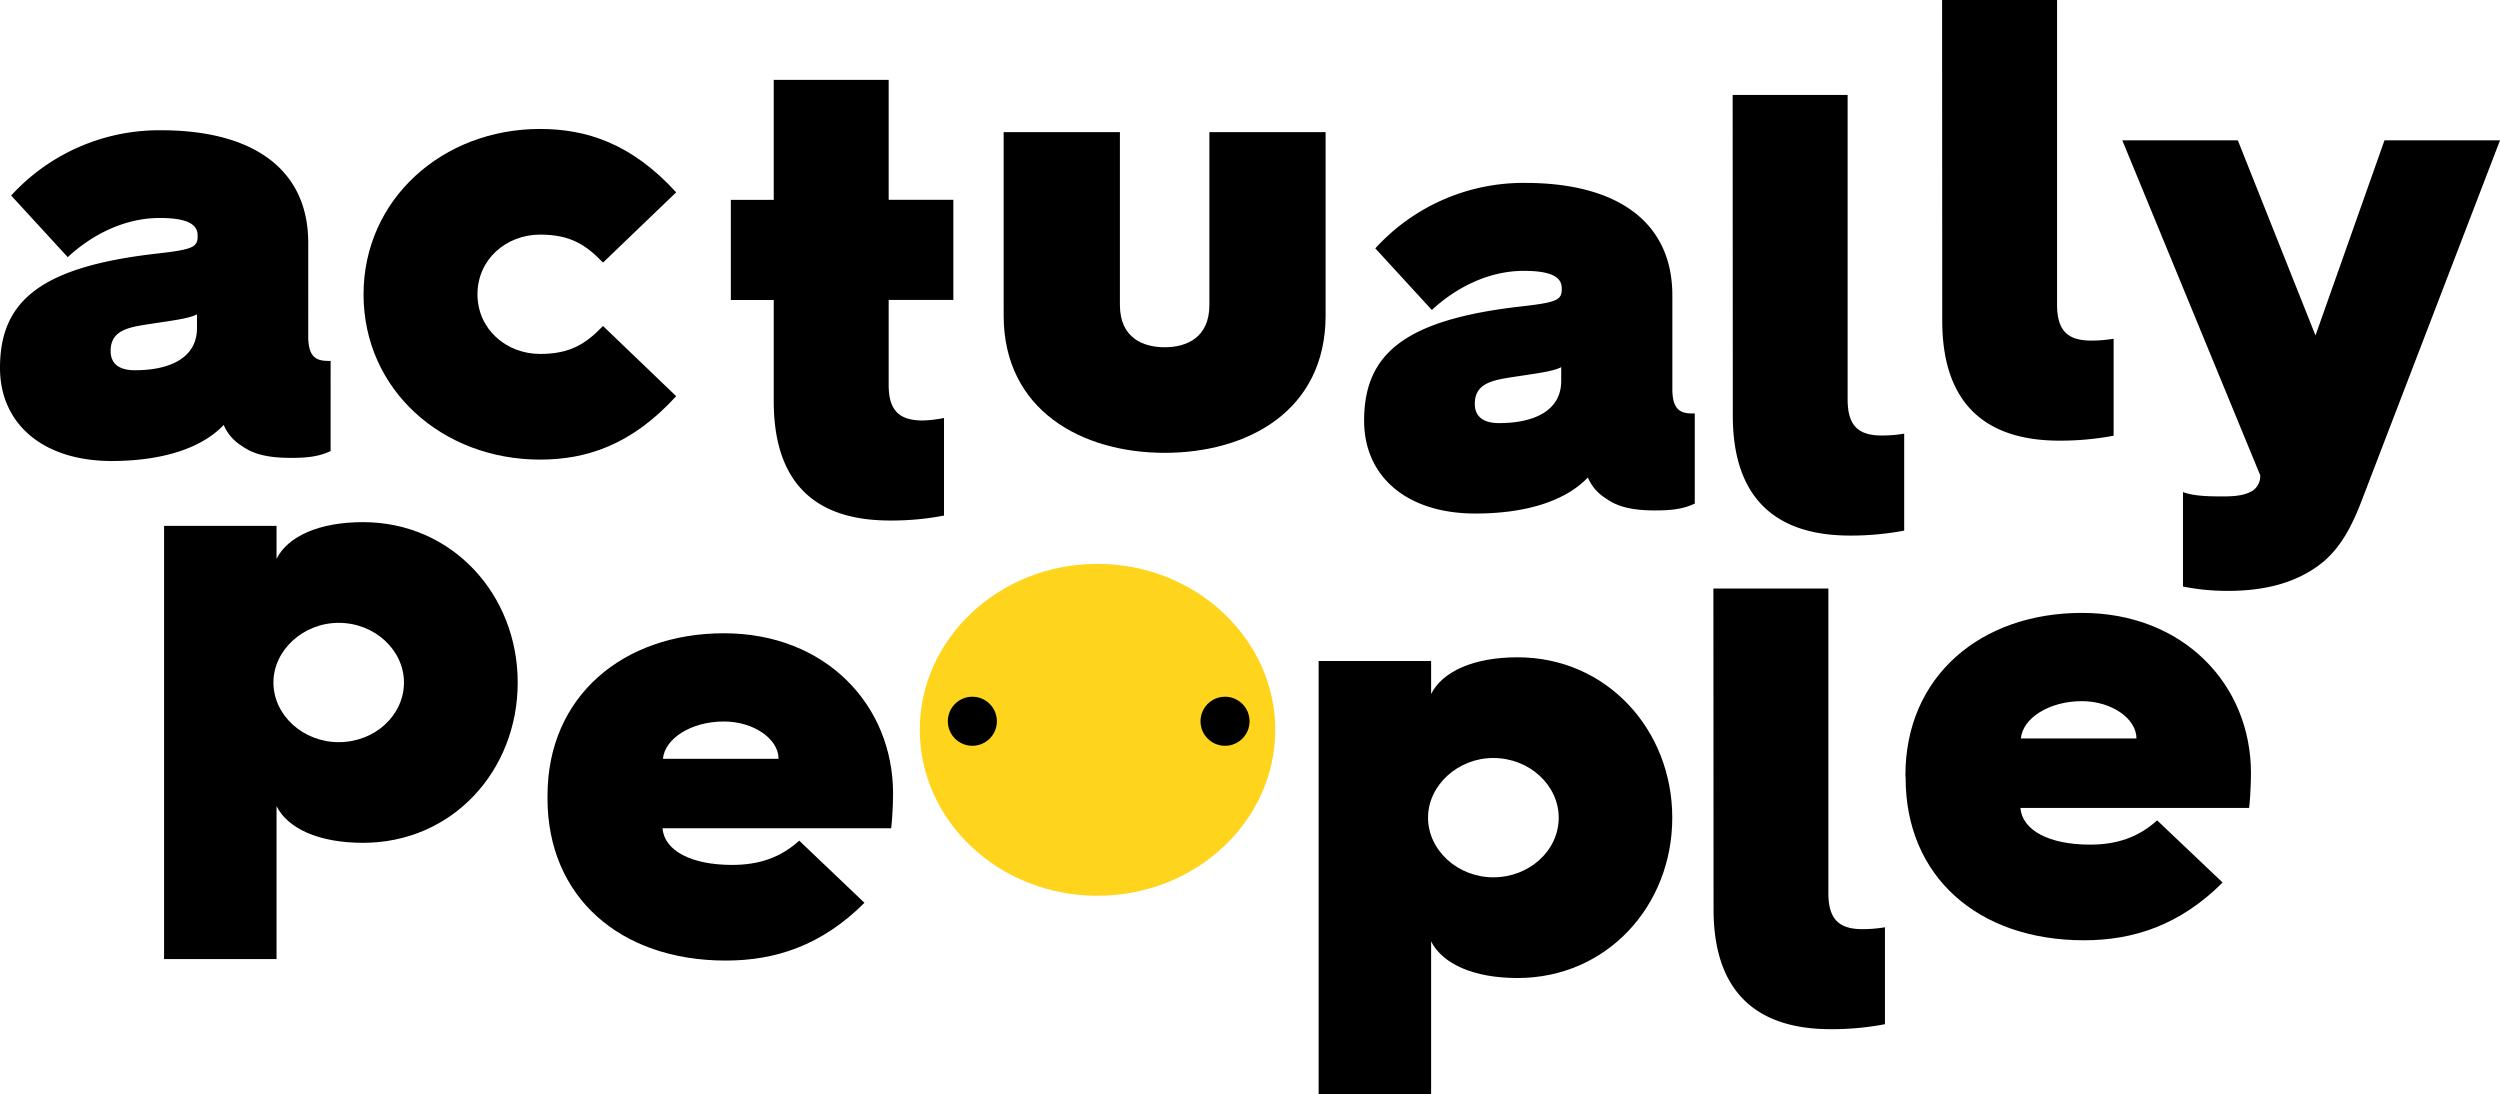
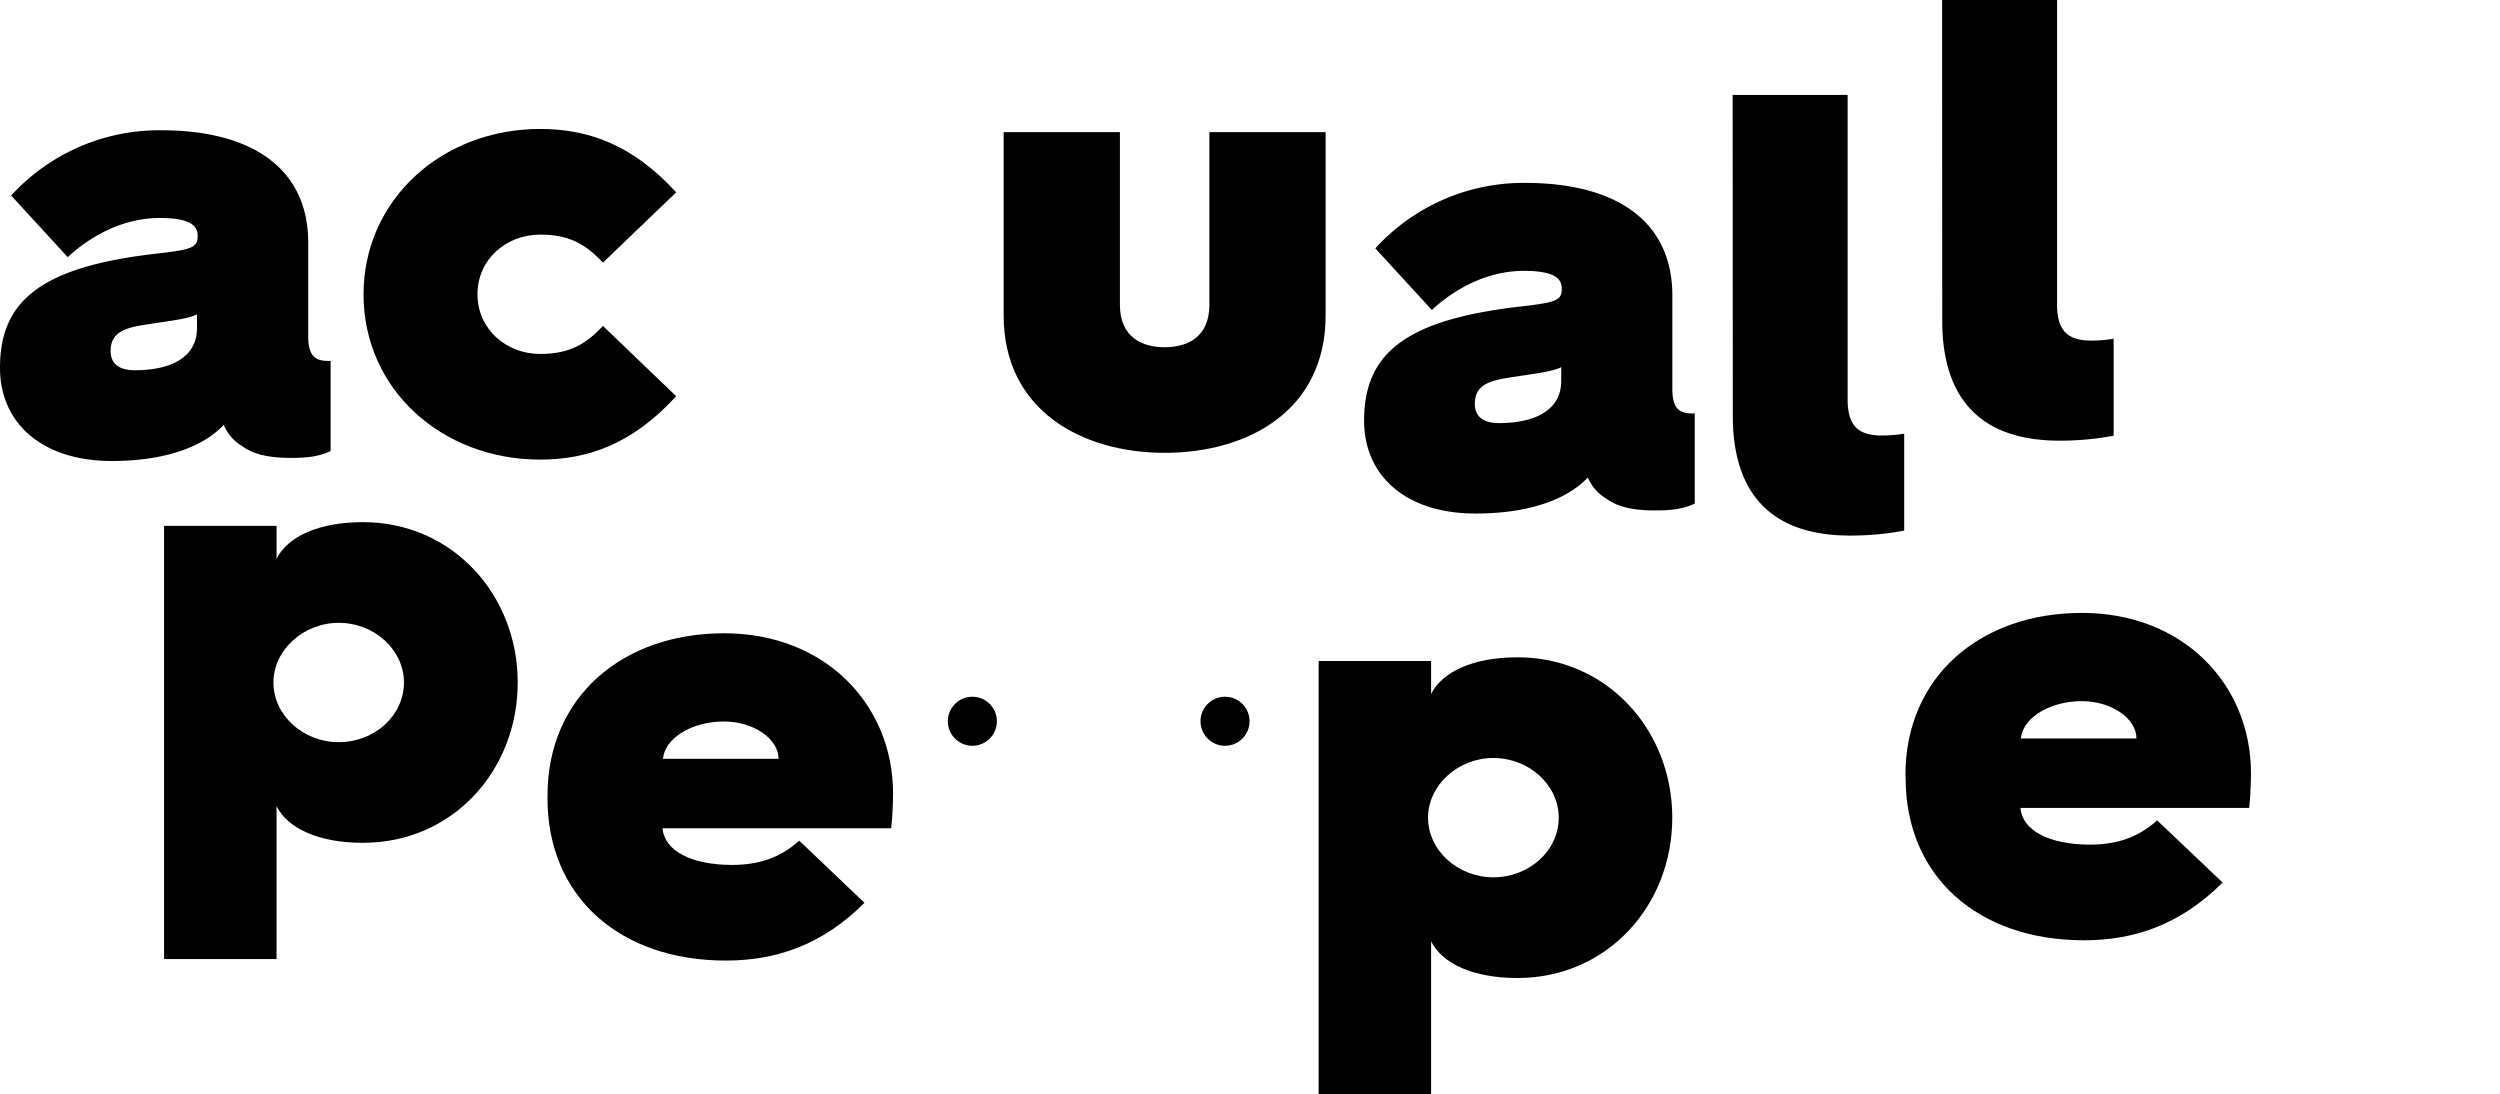
<svg xmlns="http://www.w3.org/2000/svg" viewBox="186.55 359.26 649.25 284.17" width="649.25" height="284.17" style="color: rgb(0, 0, 0); font-size: medium; font-style: normal; font-variant-ligatures: normal; font-variant-caps: normal; font-weight: 400; letter-spacing: normal; orphans: 2; text-align: start; text-indent: 0px; text-transform: none; white-space: normal; widows: 2; word-spacing: 0px; -webkit-text-stroke-width: 0px; text-decoration-thickness: initial; text-decoration-style: initial; text-decoration-color: initial;">
  <path class="cls-1" d="M186.55,454.77c0-17.43,10.65-26.31,41.15-29.7,8.72-1,10.17-1.61,10.17-4.36v-.32c0-2.58-2.1-4.52-9.84-4.52-9,0-17.44,4.2-23.89,10.17l-14.69-16a52.07,52.07,0,0,1,38.9-16.95c24.21,0,38.25,10.33,38.25,29.22V446.7c0,6.13,2.91,6.29,5.65,6.29h.16V476.4c-3.06,1.45-6.13,1.77-10.33,1.77-7.91,0-10.81-1.77-12.91-3.22a11.72,11.72,0,0,1-4.52-5.33c-6.29,6.62-17.27,9.36-29.05,9.36C197.84,479,186.55,469.46,186.55,454.77Zm51.16-10.33v-3.55c-2.42,1.29-7.91,1.77-14.69,2.9-4.52.81-7.74,2.1-7.74,6.62,0,3.23,2.09,5,6.29,5C230.45,455.42,237.71,452.35,237.71,444.44Z" />
  <path class="cls-1" d="M326.8,392.75c11.95,0,23.73,3.71,35.35,16.46l-19,18.24c-4.35-4.52-8.39-7.26-16.3-7.26-8.88,0-16.3,6.46-16.3,15.49s7.42,15.5,16.3,15.5c7.91,0,11.95-2.75,16.3-7.26l19,18.23c-11.62,12.75-23.4,16.47-35.35,16.47-25.34,0-45.84-18.08-45.84-42.94C281,411,301.46,392.75,326.8,392.75Z" />
-   <path class="cls-1" d="M387.49,437.17H376.35v-26h11.14V380h29.85v31.15h16.79v26H417.34v22.11c0,6.62,2.75,9.2,8.88,9.2a32.24,32.24,0,0,0,5.49-.65v25.34a72,72,0,0,1-13.88,1.29c-12.92,0-30.34-4-30.34-31Z" />
  <path class="cls-1" d="M447.2,393.57h30.19v44.87c0,8.56,6,11,11.62,11s11.62-2.42,11.62-11V393.57h30.18v47.62c0,24.85-20.34,35.67-41.8,35.67s-41.81-11-41.81-35.67Z" />
  <path class="cls-1" d="M540.81,468.49c0-17.43,10.65-26.3,41.16-29.69,8.71-1,10.16-1.62,10.16-4.36v-.33c0-2.58-2.09-4.51-9.84-4.51-9,0-17.43,4.19-23.89,10.16l-14.68-16a52,52,0,0,1,38.89-17c24.21,0,38.25,10.33,38.25,29.21v24.37c0,6.14,2.91,6.3,5.66,6.3h.16v23.4c-3.07,1.45-6.14,1.78-10.33,1.78-7.91,0-10.82-1.78-12.91-3.23a11.6,11.6,0,0,1-4.52-5.33c-6.3,6.62-17.27,9.36-29.06,9.36C552.11,492.7,540.81,483.18,540.81,468.49ZM592,458.16v-3.55c-2.43,1.29-7.91,1.78-14.69,2.91-4.52.81-7.75,2.1-7.75,6.62,0,3.22,2.1,5,6.3,5C584.71,469.14,592,466.07,592,458.16Z" />
  <path class="cls-1" d="M636.52,383.91h29.86V463c0,6.78,2.74,9.36,8.88,9.36a35.67,35.67,0,0,0,5.81-.48v25.18a74.77,74.77,0,0,1-14,1.29c-12.92,0-30.51-4.2-30.51-31.15Z" />
  <path class="cls-1" d="M690.91,359.26h29.86v79.09c0,6.78,2.75,9.36,8.88,9.36a35.67,35.67,0,0,0,5.81-.48v25.18a74.69,74.69,0,0,1-14,1.29c-12.91,0-30.51-4.2-30.51-31.15Z" />
-   <path class="cls-1" d="M764,488.18c3.88,0,6-.48,7.75-1.61a4.62,4.62,0,0,0,1.78-3.88l-.33-.8L737.71,395.7h30l20.17,50.68,17.92-50.68h30l-36,93.77c-2.59,6.78-5.49,11.95-9.85,15.66-6.46,5.32-14.85,7.58-24.69,7.58a57.93,57.93,0,0,1-11.79-1.13V487.05C756.44,488.18,760.8,488.18,764,488.18Z" />
  <path class="cls-1" d="M229.16,495.83h29.21v8.55c2.91-5.81,11-9.52,22.44-9.52,23.24,0,40.19,18.88,40.19,41.64,0,22.92-16.95,41.64-40.19,41.64-11.46,0-19.53-3.71-22.44-9.52v39.71H229.16ZM274.51,552c9.36,0,16.95-6.94,16.95-15.5,0-8.39-7.59-15.49-16.95-15.49-9.2,0-16.95,7.1-16.95,15.49C257.56,545.06,265.31,552,274.51,552Z" />
  <path class="cls-1" d="M328.74,565.84c0-25.66,19.53-42.12,45.84-42.12s43.9,18.56,43.9,41.64c0,0,0,4.68-.49,9H358.6c.48,5.81,7.42,9.52,18.08,9.52,6.77,0,12.42-1.78,17.43-6.3l16.94,16.14c-11.13,11.14-23.24,15-36,15-27.6,0-46.32-16.63-46.32-42.13Zm60-9.52c0-5.17-6.46-9.69-14.2-9.69-8.4,0-15.34,4.36-15.82,9.69Z" />
-   <path class="cls-1" d="M471.57,505.7c25.51,0,46.17,19.53,46.17,43.09,0,23.73-20.66,43.1-46.17,43.1s-46.15-19.37-46.15-43.1C425.42,525.23,445.91,505.7,471.57,505.7Z" style="fill: rgb(255, 212, 29);" />
  <path class="cls-1" d="M529,530.93h29.21v8.56c2.91-5.81,11-9.53,22.44-9.53,23.24,0,40.19,18.89,40.19,41.65,0,22.92-17,41.64-40.19,41.64-11.46,0-19.53-3.71-22.44-9.52v39.7H529Zm45.35,56.17c9.37,0,17-6.94,17-15.49,0-8.39-7.58-15.5-17-15.5-9.2,0-16.94,7.11-16.94,15.5C557.44,580.16,565.18,587.1,574.38,587.1Z" />
-   <path class="cls-1" d="M631.52,512.11h29.86V591.2c0,6.77,2.74,9.36,8.87,9.36a34.64,34.64,0,0,0,5.82-.49v25.18a73.94,73.94,0,0,1-14,1.29c-12.92,0-30.51-4.19-30.51-31.15Z" />
  <path class="cls-1" d="M681.39,560.56c0-25.66,19.53-42.13,45.84-42.13s43.9,18.56,43.9,41.65c0,0,0,4.68-.48,9h-59.4c.48,5.81,7.42,9.53,18.08,9.53,6.78,0,12.42-1.78,17.43-6.3l17,16.14c-11.14,11.14-23.25,15-36,15-27.6,0-46.32-16.62-46.32-42.12Zm60-9.52c0-5.17-6.45-9.69-14.2-9.69-8.39,0-15.34,4.36-15.82,9.69Z" />
  <circle class="cls-2" cx="504.69" cy="546.57" r="6.37" />
  <circle class="cls-2" cx="439.07" cy="546.57" r="6.37" />
</svg>